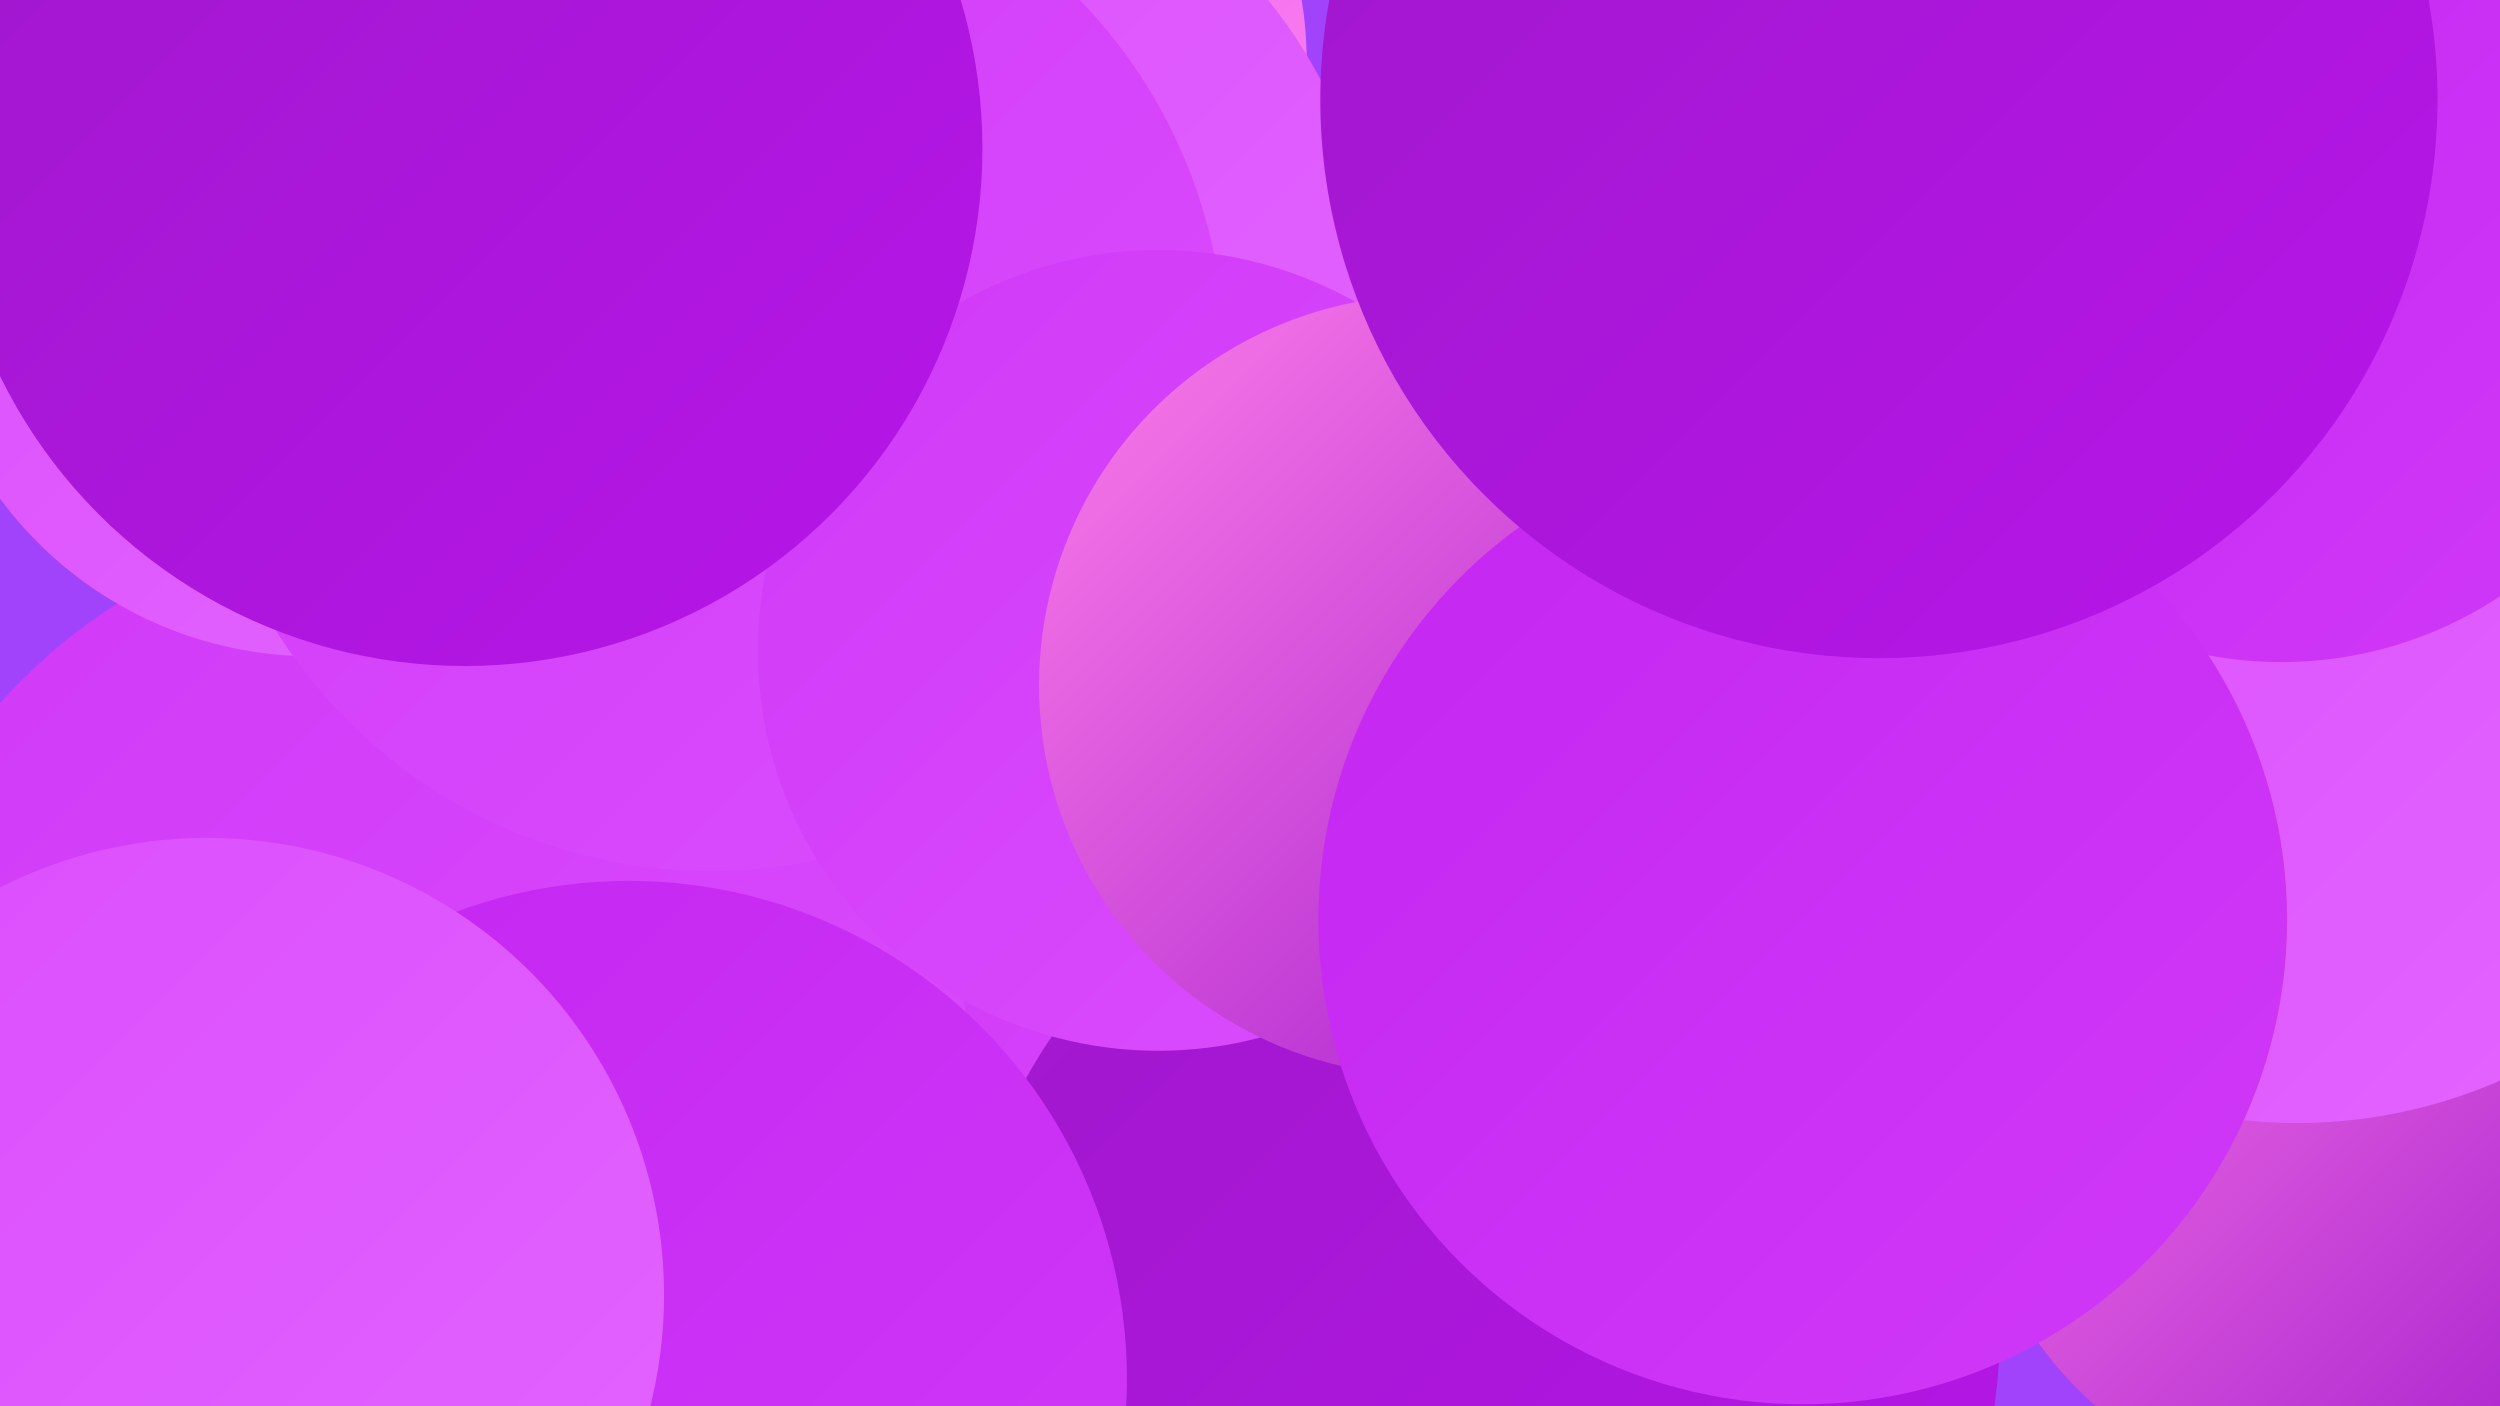
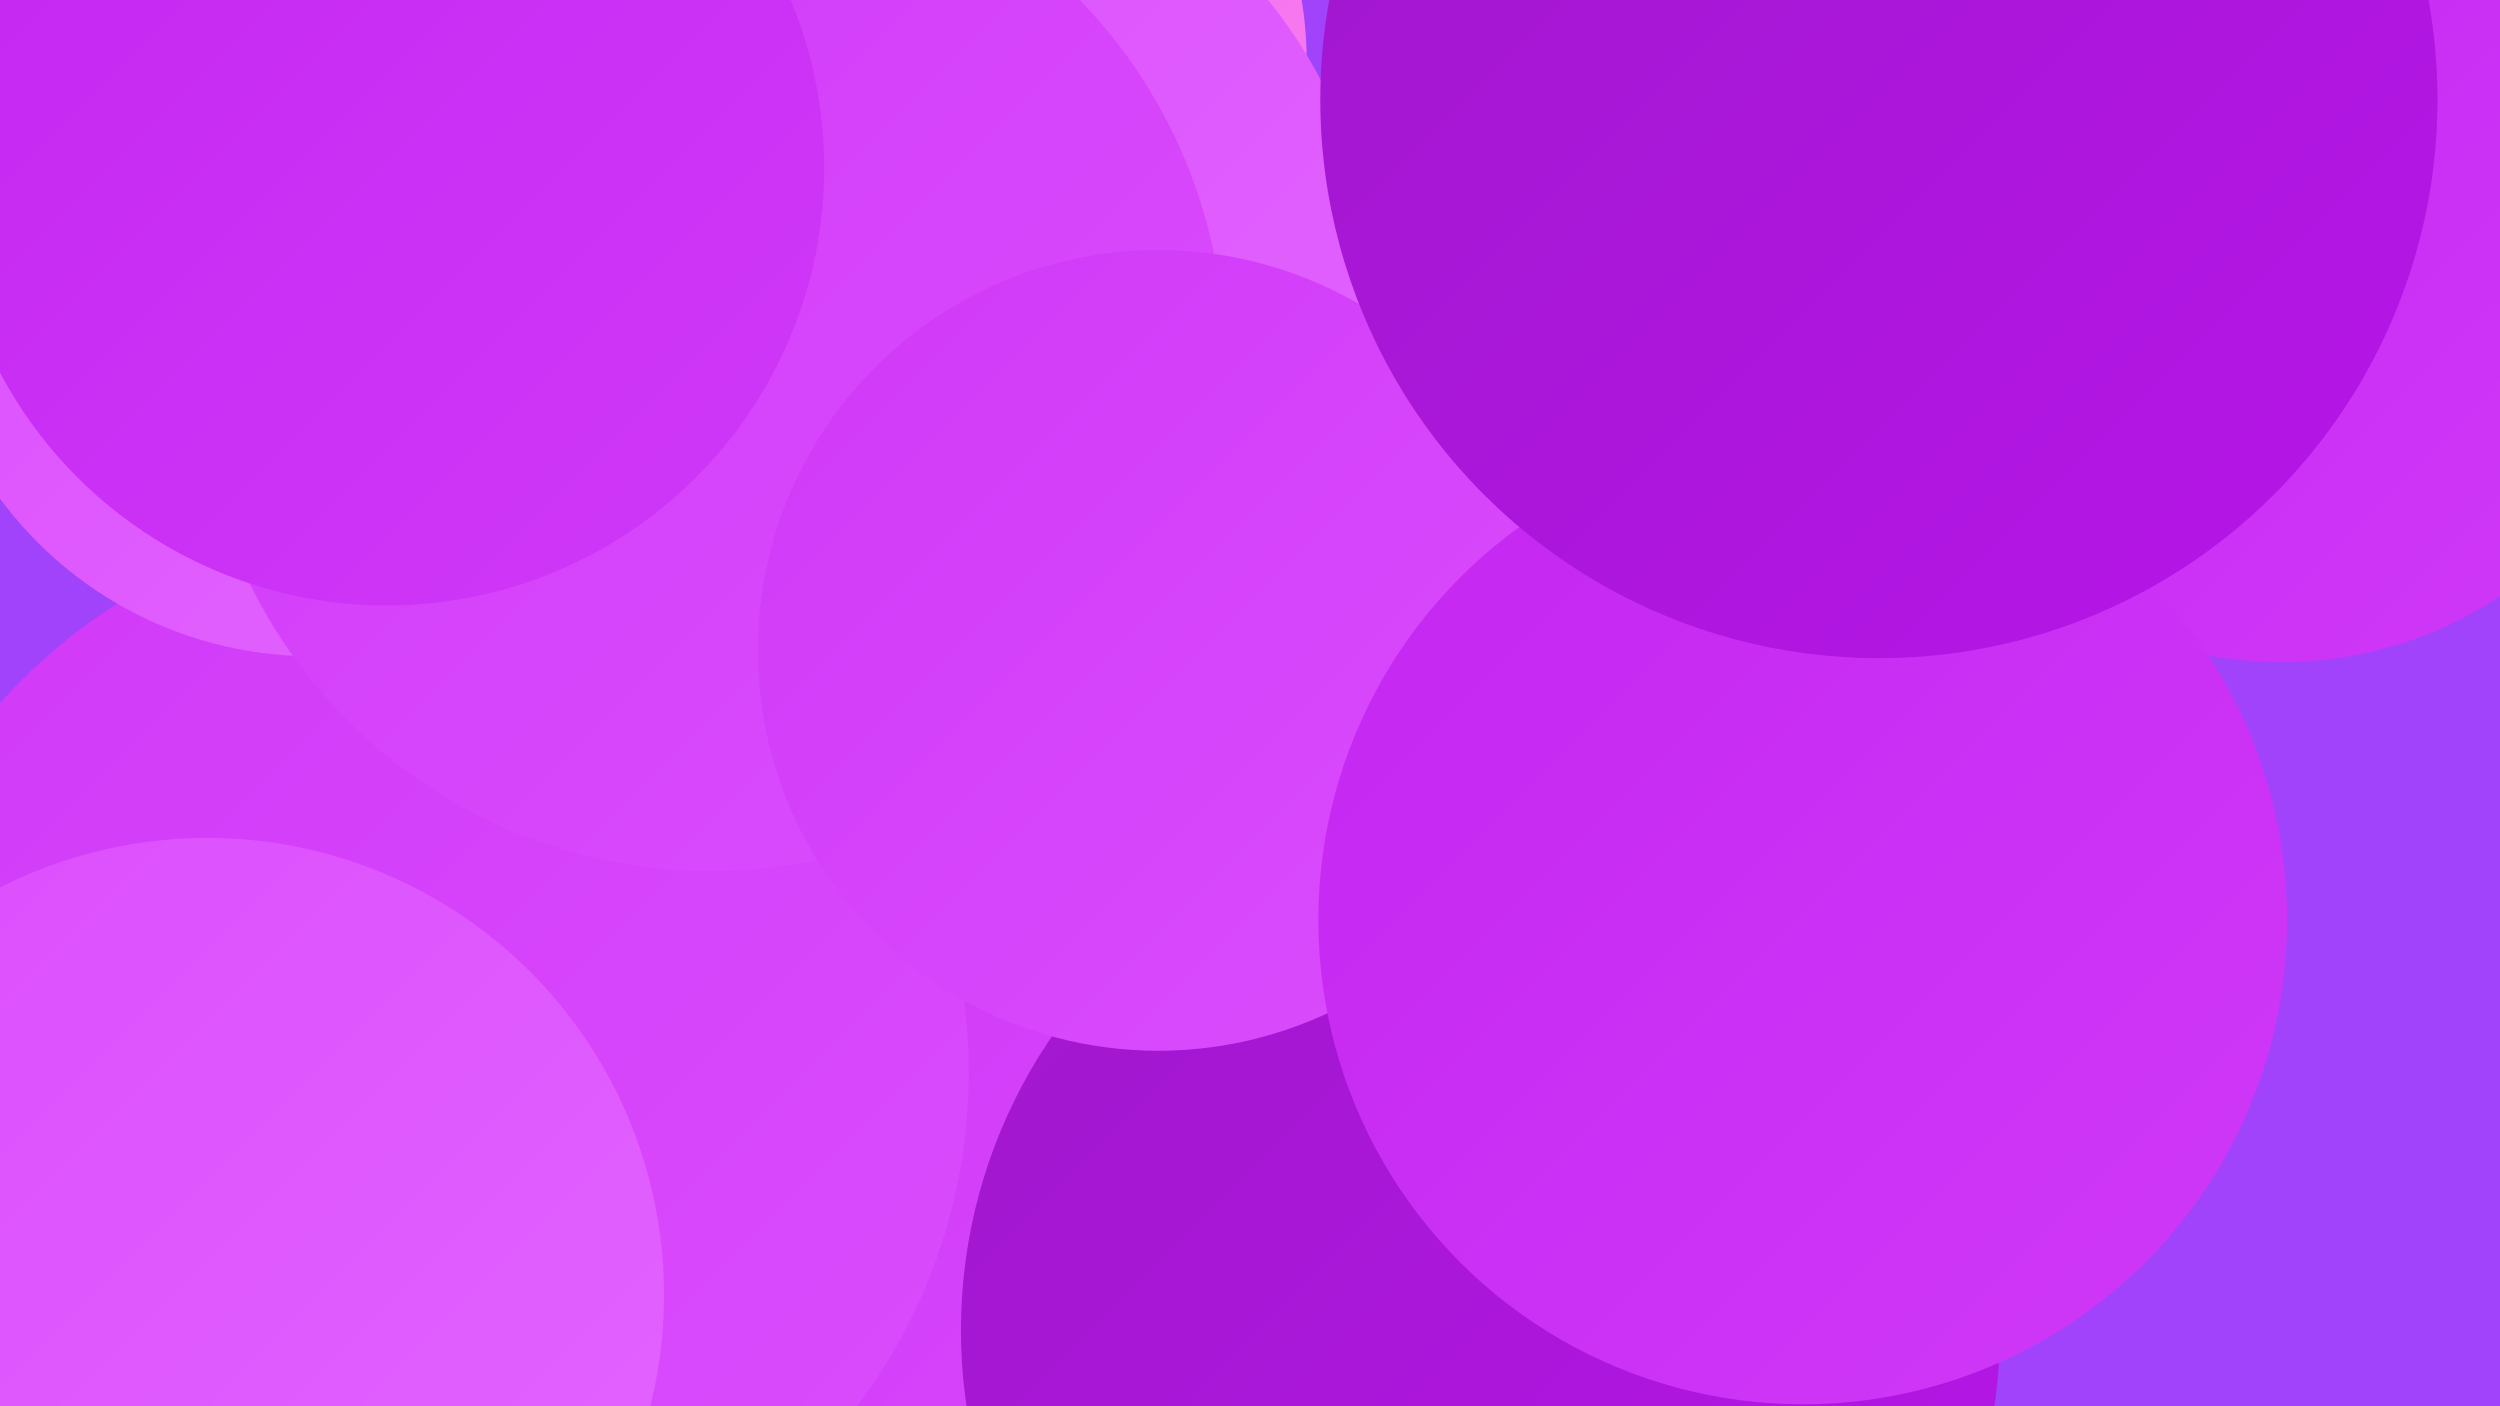
<svg xmlns="http://www.w3.org/2000/svg" width="1280" height="720">
  <defs>
    <linearGradient id="grad0" x1="0%" y1="0%" x2="100%" y2="100%">
      <stop offset="0%" style="stop-color:#9f18cb;stop-opacity:1" />
      <stop offset="100%" style="stop-color:#b715e9;stop-opacity:1" />
    </linearGradient>
    <linearGradient id="grad1" x1="0%" y1="0%" x2="100%" y2="100%">
      <stop offset="0%" style="stop-color:#b715e9;stop-opacity:1" />
      <stop offset="100%" style="stop-color:#c426f1;stop-opacity:1" />
    </linearGradient>
    <linearGradient id="grad2" x1="0%" y1="0%" x2="100%" y2="100%">
      <stop offset="0%" style="stop-color:#c426f1;stop-opacity:1" />
      <stop offset="100%" style="stop-color:#d039f8;stop-opacity:1" />
    </linearGradient>
    <linearGradient id="grad3" x1="0%" y1="0%" x2="100%" y2="100%">
      <stop offset="0%" style="stop-color:#d039f8;stop-opacity:1" />
      <stop offset="100%" style="stop-color:#db4dfd;stop-opacity:1" />
    </linearGradient>
    <linearGradient id="grad4" x1="0%" y1="0%" x2="100%" y2="100%">
      <stop offset="0%" style="stop-color:#db4dfd;stop-opacity:1" />
      <stop offset="100%" style="stop-color:#e365ff;stop-opacity:1" />
    </linearGradient>
    <linearGradient id="grad5" x1="0%" y1="0%" x2="100%" y2="100%">
      <stop offset="0%" style="stop-color:#e365ff;stop-opacity:1" />
      <stop offset="100%" style="stop-color:#ff7ee9;stop-opacity:1" />
    </linearGradient>
    <linearGradient id="grad6" x1="0%" y1="0%" x2="100%" y2="100%">
      <stop offset="0%" style="stop-color:#ff7ee9;stop-opacity:1" />
      <stop offset="100%" style="stop-color:#9f18cb;stop-opacity:1" />
    </linearGradient>
  </defs>
  <rect width="1280" height="720" fill="#a143fb" />
  <circle cx="482" cy="31" r="187" fill="url(#grad5)" />
  <circle cx="617" cy="312" r="184" fill="url(#grad3)" />
  <circle cx="639" cy="605" r="243" fill="url(#grad3)" />
-   <circle cx="1196" cy="579" r="187" fill="url(#grad6)" />
-   <circle cx="1176" cy="315" r="260" fill="url(#grad4)" />
  <circle cx="212" cy="549" r="284" fill="url(#grad3)" />
  <circle cx="341" cy="201" r="232" fill="url(#grad6)" />
  <circle cx="758" cy="681" r="266" fill="url(#grad0)" />
  <circle cx="160" cy="137" r="199" fill="url(#grad4)" />
  <circle cx="460" cy="154" r="244" fill="url(#grad4)" />
  <circle cx="364" cy="183" r="263" fill="url(#grad3)" />
  <circle cx="593" cy="333" r="205" fill="url(#grad3)" />
-   <circle cx="732" cy="351" r="200" fill="url(#grad6)" />
  <circle cx="1168" cy="136" r="203" fill="url(#grad2)" />
-   <circle cx="322" cy="706" r="255" fill="url(#grad2)" />
  <circle cx="106" cy="663" r="234" fill="url(#grad4)" />
  <circle cx="923" cy="471" r="248" fill="url(#grad2)" />
  <circle cx="198" cy="86" r="224" fill="url(#grad2)" />
  <circle cx="962" cy="51" r="286" fill="url(#grad0)" />
-   <circle cx="238" cy="76" r="265" fill="url(#grad0)" />
</svg>